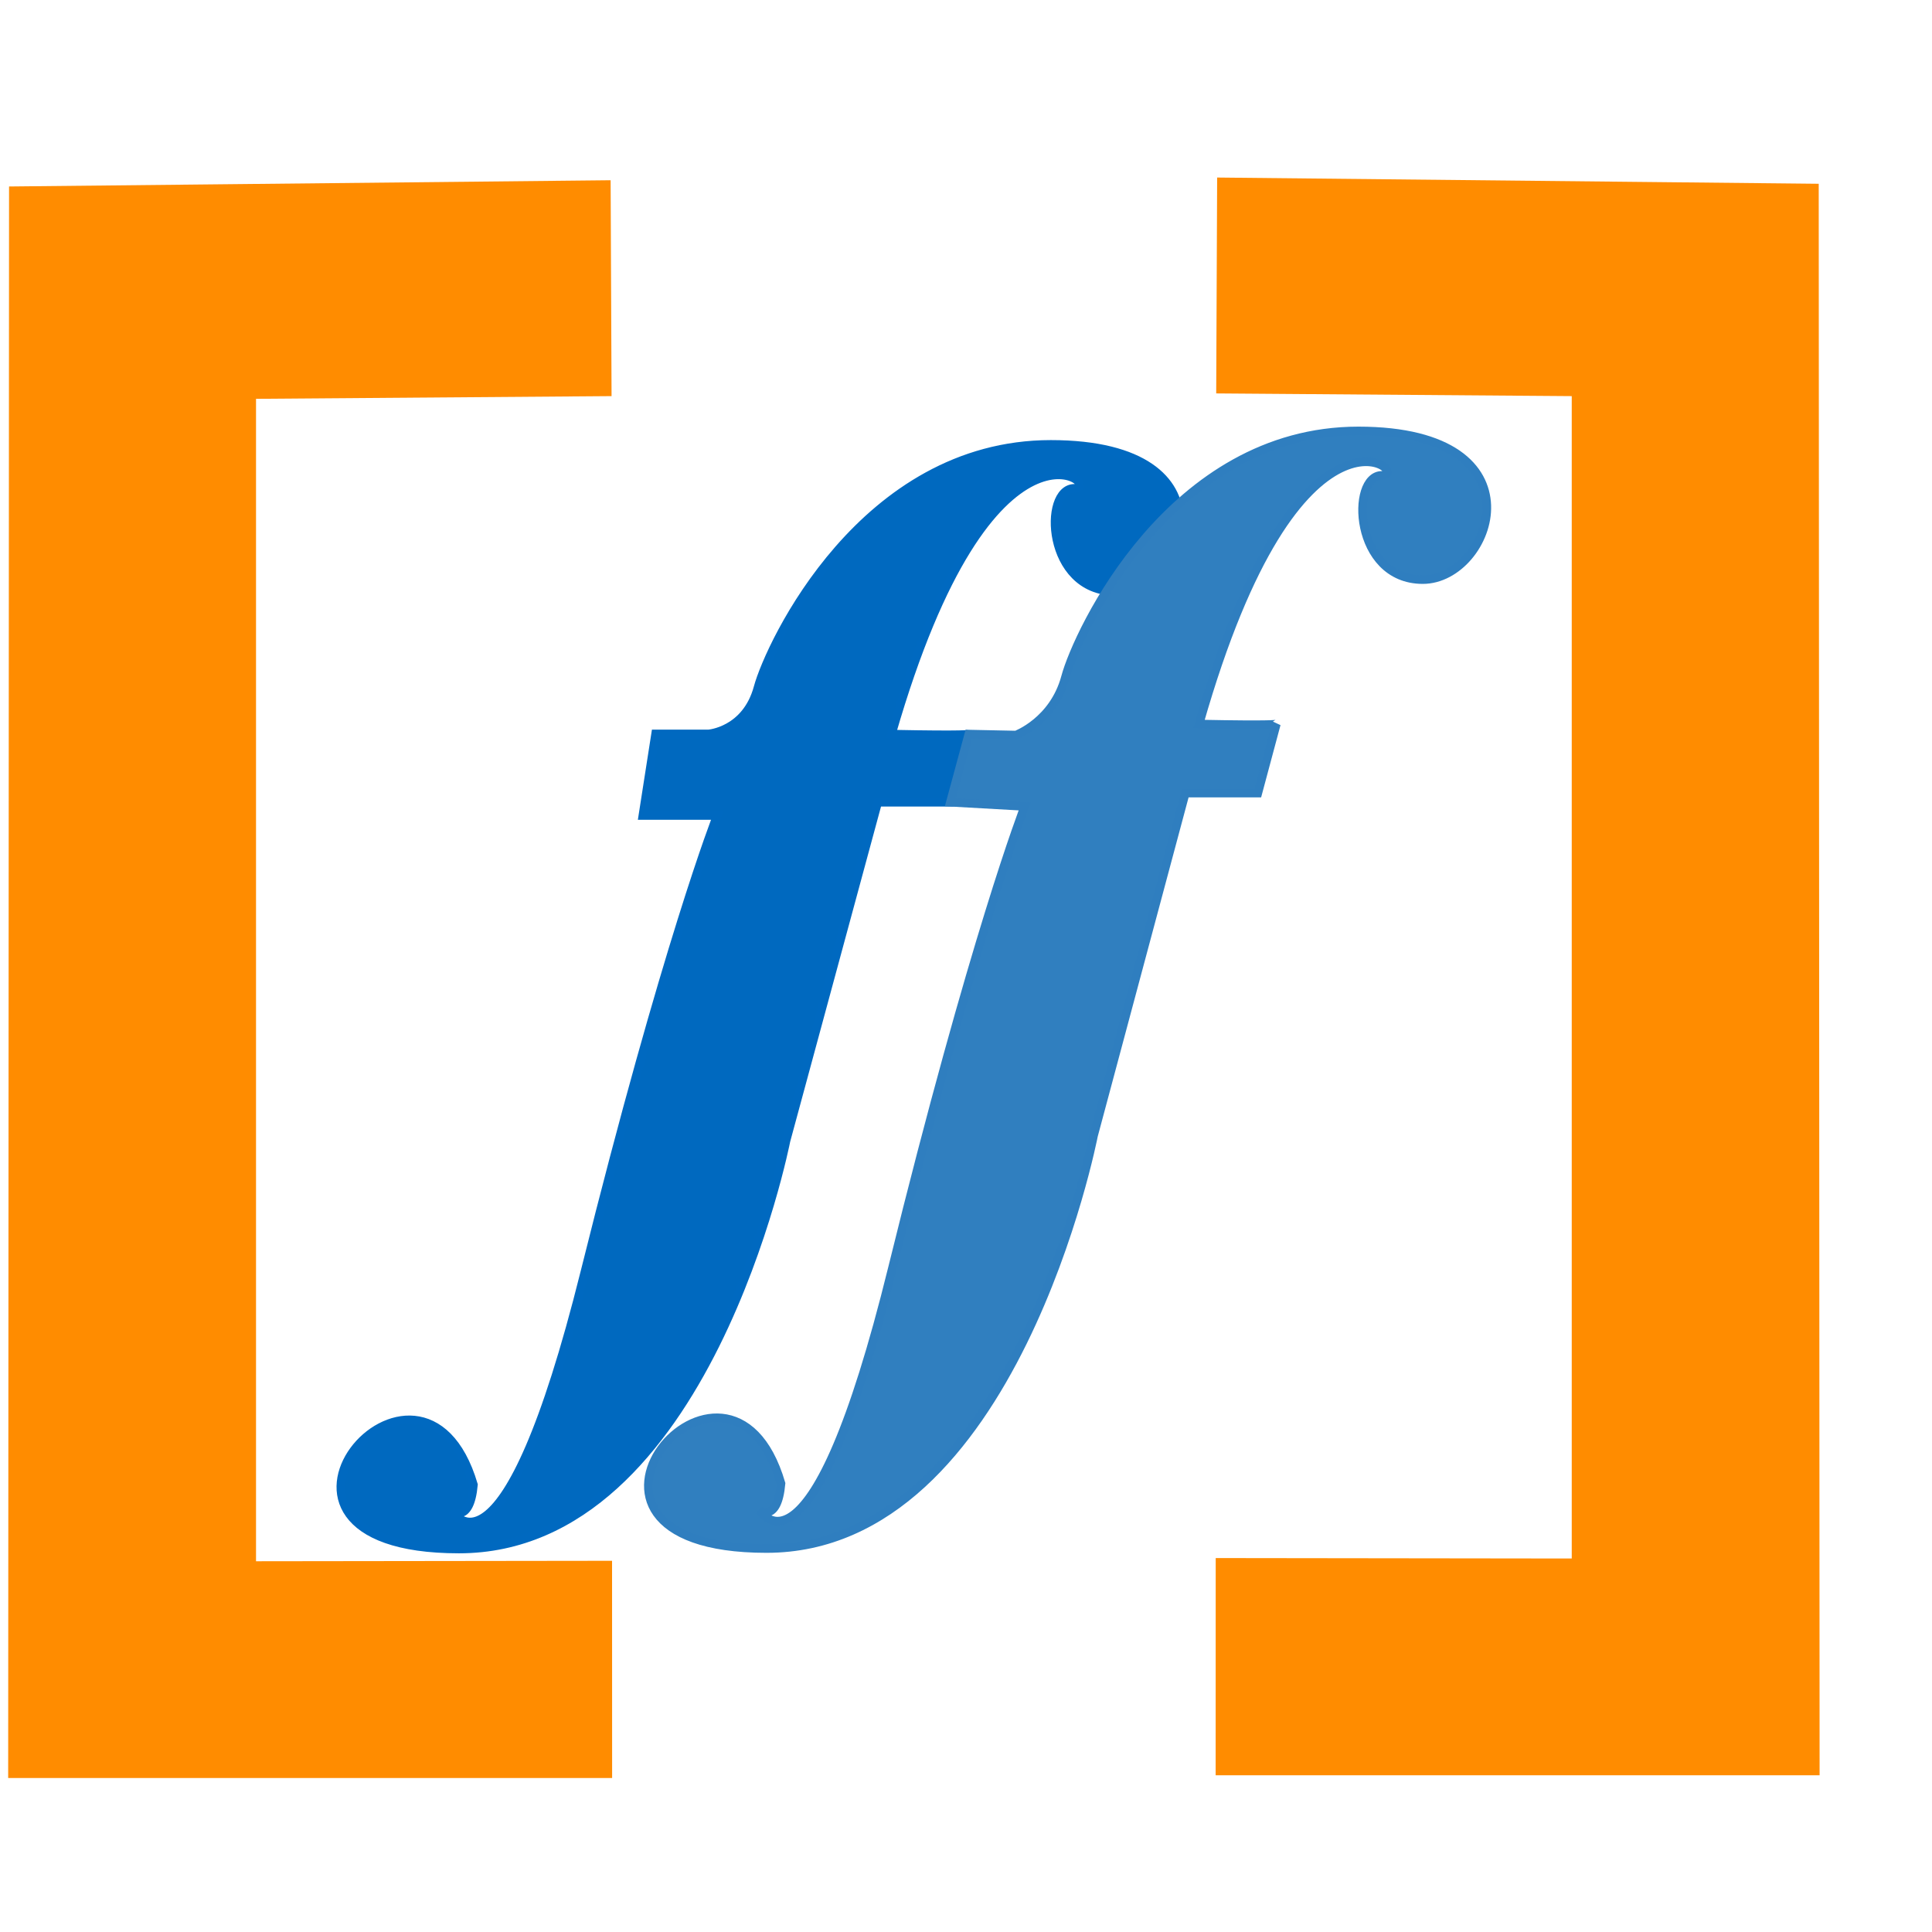
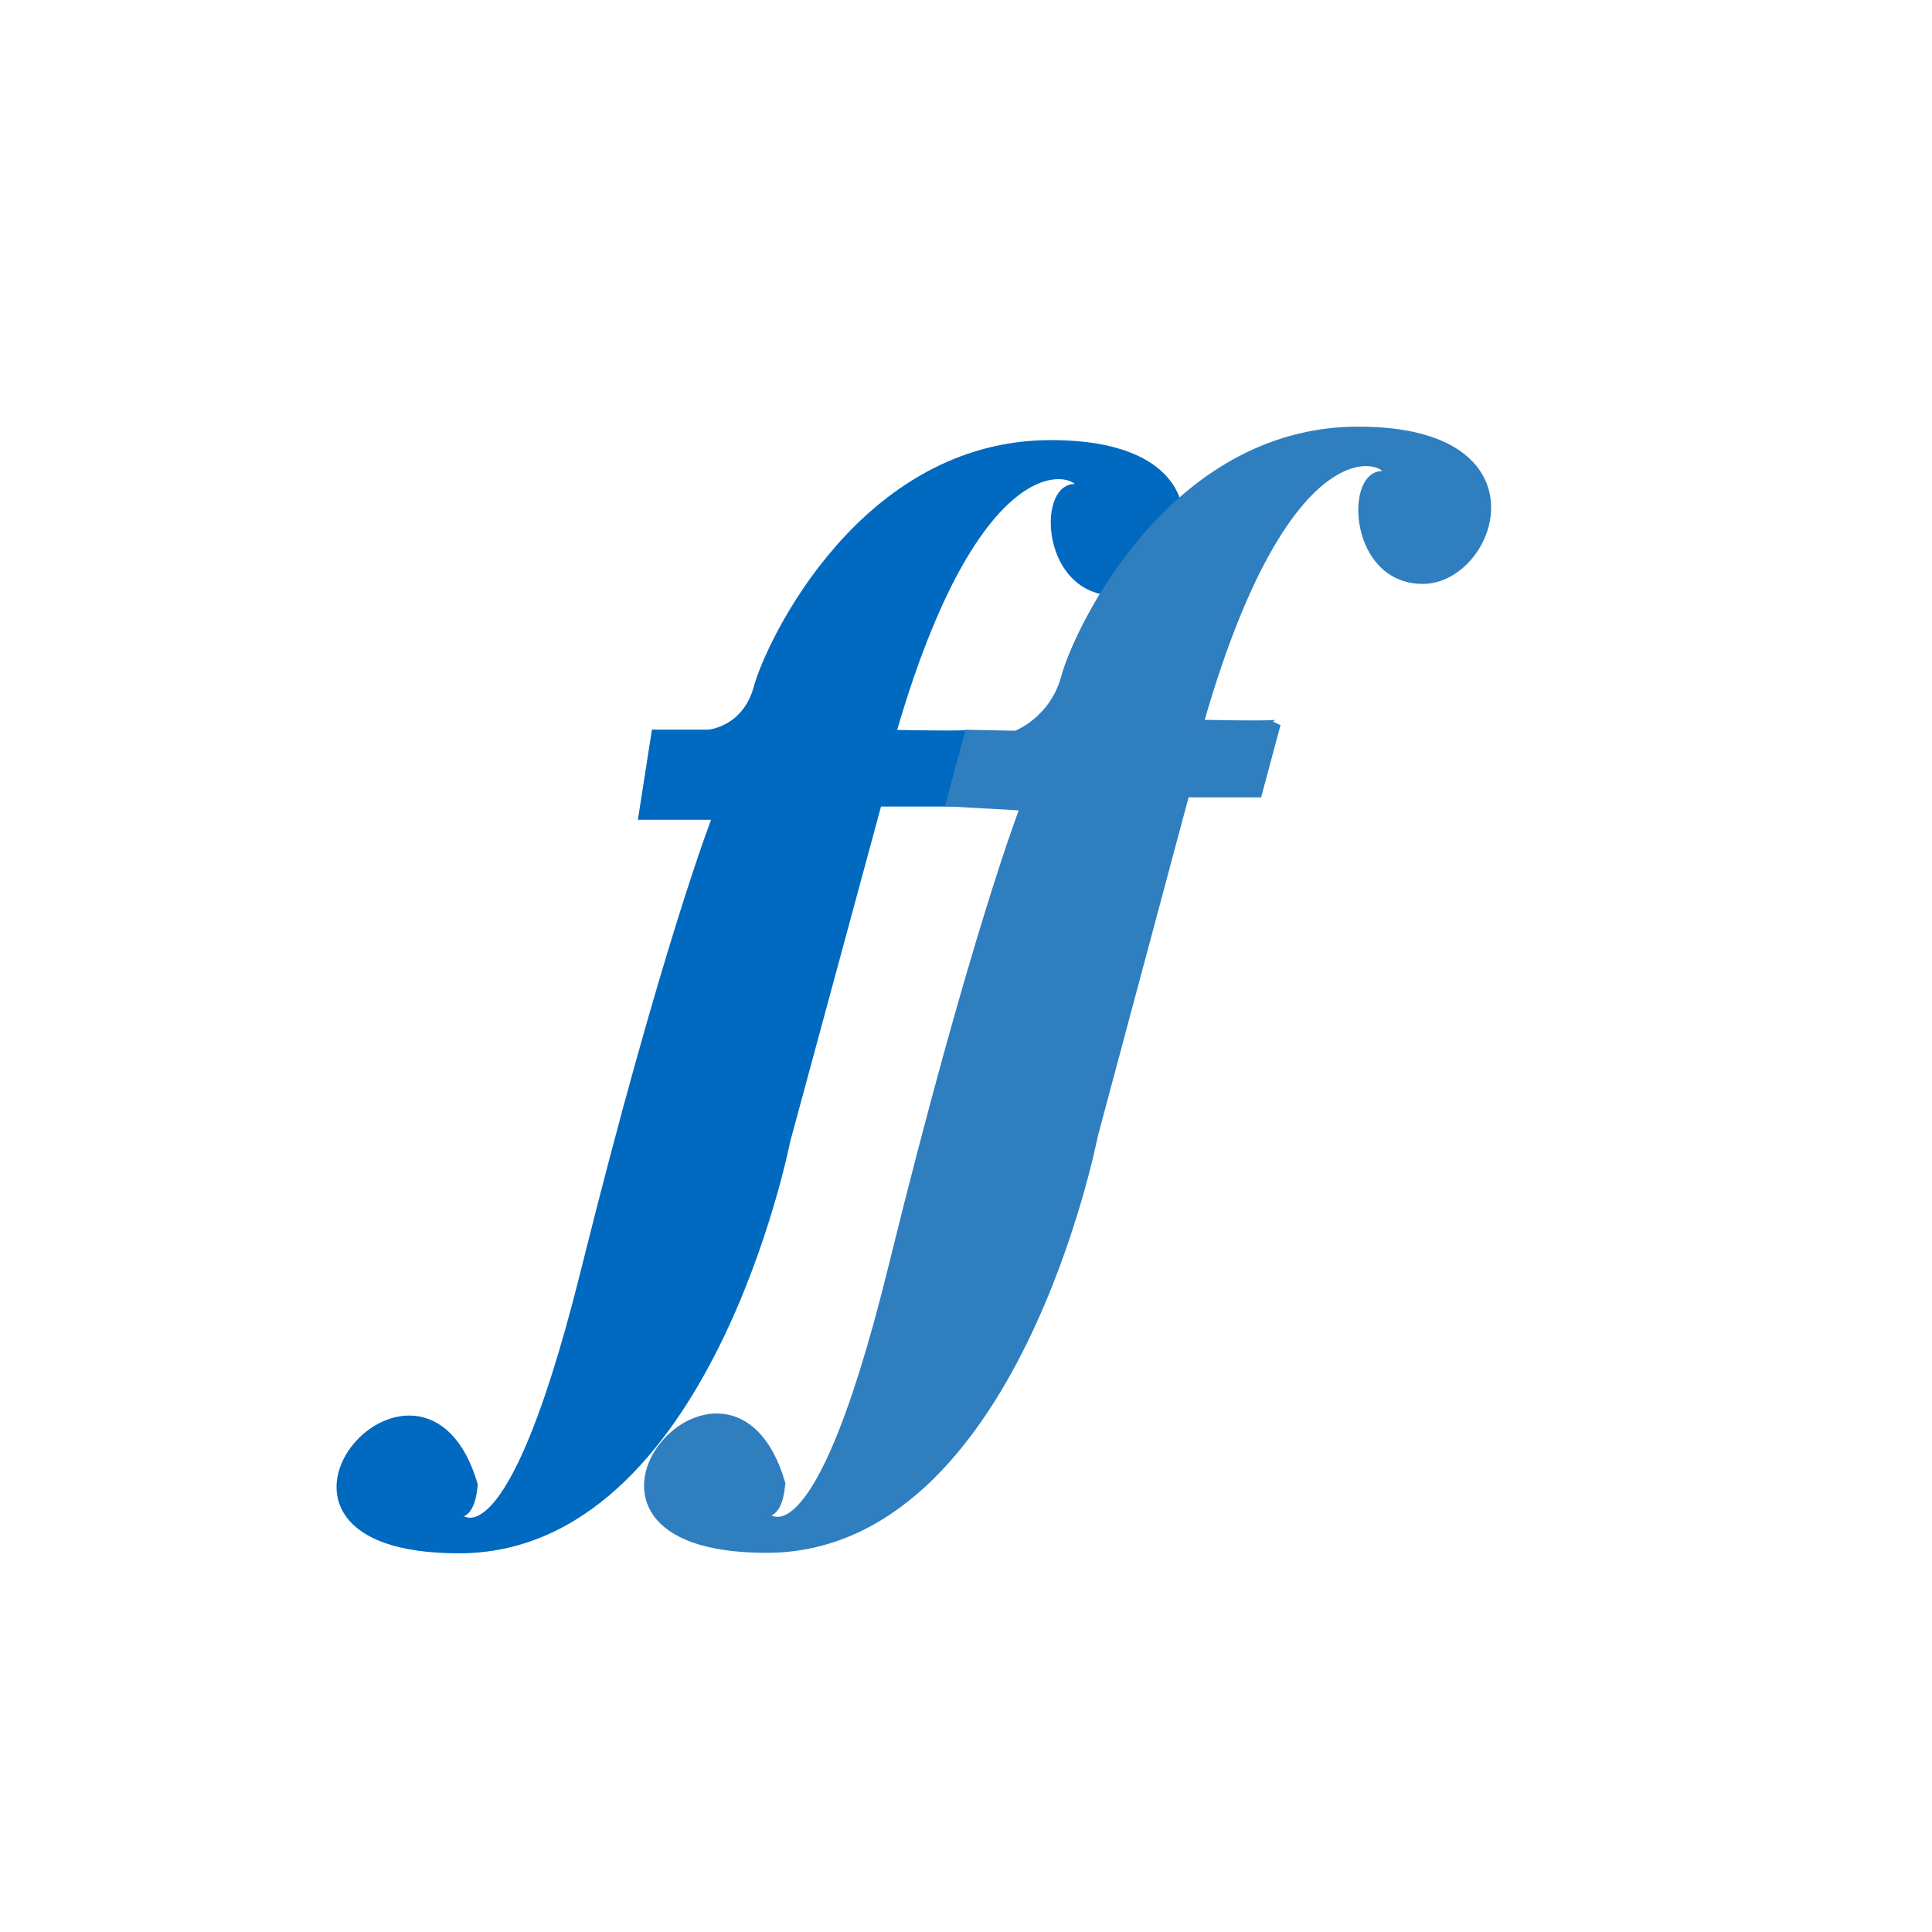
<svg xmlns="http://www.w3.org/2000/svg" xmlns:ns1="http://www.inkscape.org/namespaces/inkscape" xmlns:ns2="http://sodipodi.sourceforge.net/DTD/sodipodi-0.dtd" width="350mm" height="350mm" viewBox="0 0 60 50" version="1.1" id="svg5" ns1:version="1.1.2 (0a00cf5339, 2022-02-04)" ns2:docname="drawing.svg">
  <ns2:namedview id="namedview7" pagecolor="#ffffff" bordercolor="#666666" borderopacity="1.0" ns1:pageshadow="2" ns1:pageopacity="0.0" ns1:pagecheckerboard="0" ns1:document-units="mm" showgrid="false" ns1:zoom="4" ns1:cx="141.375" ns1:cy="133.25" ns1:window-width="1920" ns1:window-height="1048" ns1:window-x="0" ns1:window-y="0" ns1:window-maximized="1" ns1:current-layer="layer1">
    <ns2:guide position="168.905,163.879" ns1:color="rgb(167,0,255)" ns1:label="Measure" orientation="-1,0" id="guide5461" />
    <ns2:guide position="168.905,163.879" ns1:color="rgb(167,0,255)" ns1:label="Base" orientation="-0.62,-0.785" id="guide5463" />
    <ns2:guide position="168.905,163.879" ns1:color="rgb(167,0,255)" ns1:label="" orientation="-0,1" id="guide5465" />
    <ns2:guide position="168.905,163.879" ns1:color="rgb(167,0,255)" ns1:label="Start" orientation="1,0" id="guide5467" />
    <ns2:guide position="168.905,164.88" ns1:color="rgb(167,0,255)" ns1:label="End" orientation="-0,1" id="guide5469" />
    <ns2:guide position="168.905,164.88" ns1:color="rgb(167,0,255)" ns1:label="" orientation="1,0" id="guide5471" />
    <ns2:guide position="168.905,164.66" ns1:color="rgb(167,0,255)" ns1:label="Crossing 1" orientation="0.62,-0.785" id="guide5473" />
  </ns2:namedview>
  <defs id="defs2">
    <ns1:path-effect effect="bspline" id="path-effect1842" is_visible="true" lpeversion="1" weight="33.333" steps="2" helper_size="0" apply_no_weight="true" apply_with_weight="true" only_selected="false" />
  </defs>
  <g ns1:label="Layer 1" ns1:groupmode="layer" id="layer1">
    <path style="fill:#0069bf;stroke:#0069c0;stroke-width:0.263px;stroke-linecap:butt;stroke-linejoin:miter;stroke-opacity:1;fill-opacity:1" d="m 20.359,17.791 h 1.643 c 0,0 1.168,-0.081 1.537,-1.439 0.368,-1.358 3.271,-7.553 9.095,-7.553 5.824,0 4.149,4.566 2.001,4.566 -2.148,0 -2.265,-3.201 -1.266,-3.201 0.999,0 -2.586,-3.097 -5.682,7.633 2.368,0.047 2.401,0 2.401,0 l -0.575,2.12 h -2.253 l -2.849,10.511 c 0,0 -2.48,12.68 -10.159,12.68 -7.679,0 -1.177,-7.502 0.453,-1.998 -0.11,1.219 -0.662,0.823 -0.662,0.823 0,0 1.589,2.728 4.122,-7.441 2.533,-10.168 4.107,-14.164 4.107,-14.164 h -2.309 z" id="path1971" />
    <path style="fill:#307fbf;fill-opacity:1;stroke:#2f7ebf;stroke-width:0.265px;stroke-linecap:butt;stroke-linejoin:miter;stroke-opacity:1" d="m 30.088,17.797 1.465,0.03 c 0,0 1.168,-0.429 1.537,-1.803 0.368,-1.374 3.271,-7.642 9.095,-7.642 5.824,0 4.149,4.619 2.001,4.619 -2.148,0 -2.265,-3.239 -1.266,-3.239 0.999,0 -2.586,-3.133 -5.682,7.723 2.368,0.047 2.401,0 2.401,0 l -0.575,2.145 h -2.253 l -2.849,10.634 c 0,0 -2.48,12.828 -10.159,12.828 -7.679,0 -1.177,-7.59 0.453,-2.021 -0.11,1.234 -0.662,0.832 -0.662,0.832 0,0 1.589,2.76 4.122,-7.528 2.533,-10.288 4.107,-14.33 4.107,-14.33 l -2.309,-0.13 z" id="path1971-6" ns2:nodetypes="ccsssscccccsccsccc" />
-     <path style="fill:#ff8c00;stroke:#ff8c00;stroke-width:0.272px;stroke-linecap:butt;stroke-linejoin:miter;stroke-opacity:1;fill-opacity:1" d="m 0.417,0.926 18.411,-0.191 0.028,6.432 -11.041,0.084 V 43.622 l 11.057,-0.014 0.002,6.474 H 0.39 Z" id="path3101" ns2:nodetypes="ccccccccc" />
-     <path style="fill:#ff8c00;stroke:#ff8c00;stroke-width:0.272px;stroke-linecap:butt;stroke-linejoin:miter;stroke-opacity:1;fill-opacity:1" d="m 56.346,0.842 -18.411,-0.191 -0.028,6.432 11.041,0.084 V 43.537 l -11.057,-0.014 -0.002,6.474 h 18.484 z" id="path3101-7" ns2:nodetypes="ccccccccc" />
  </g>
</svg>